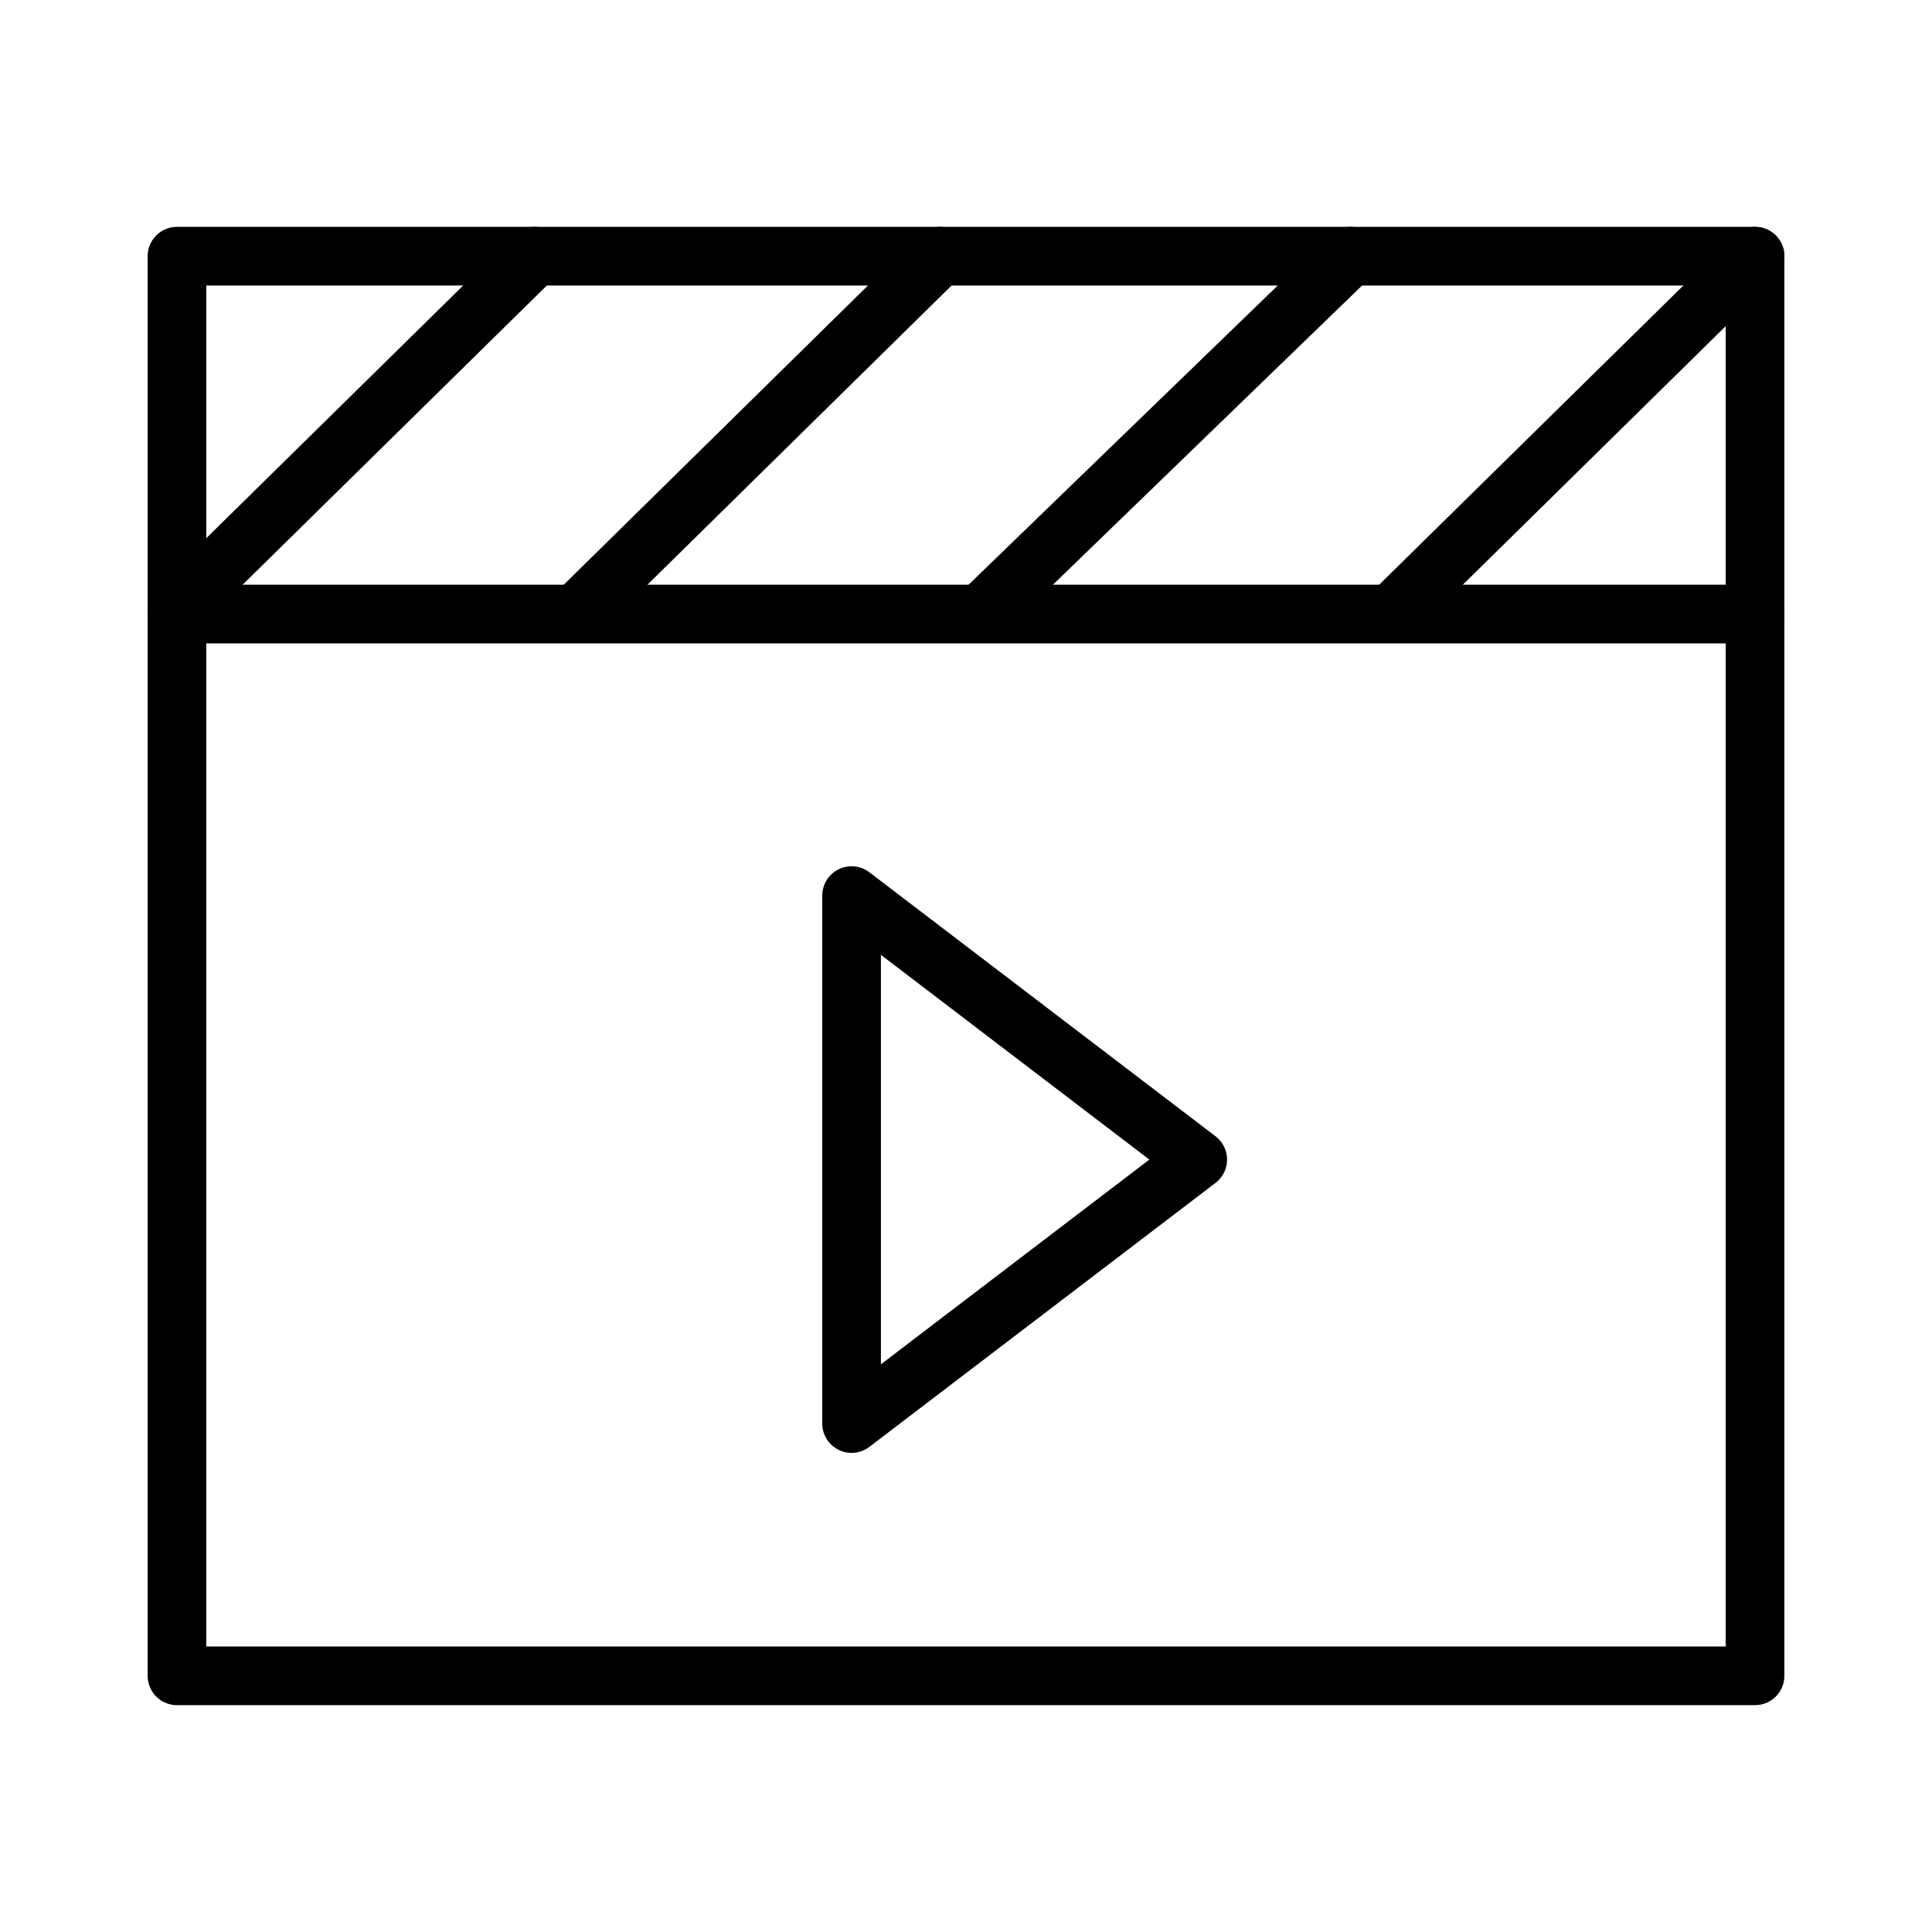
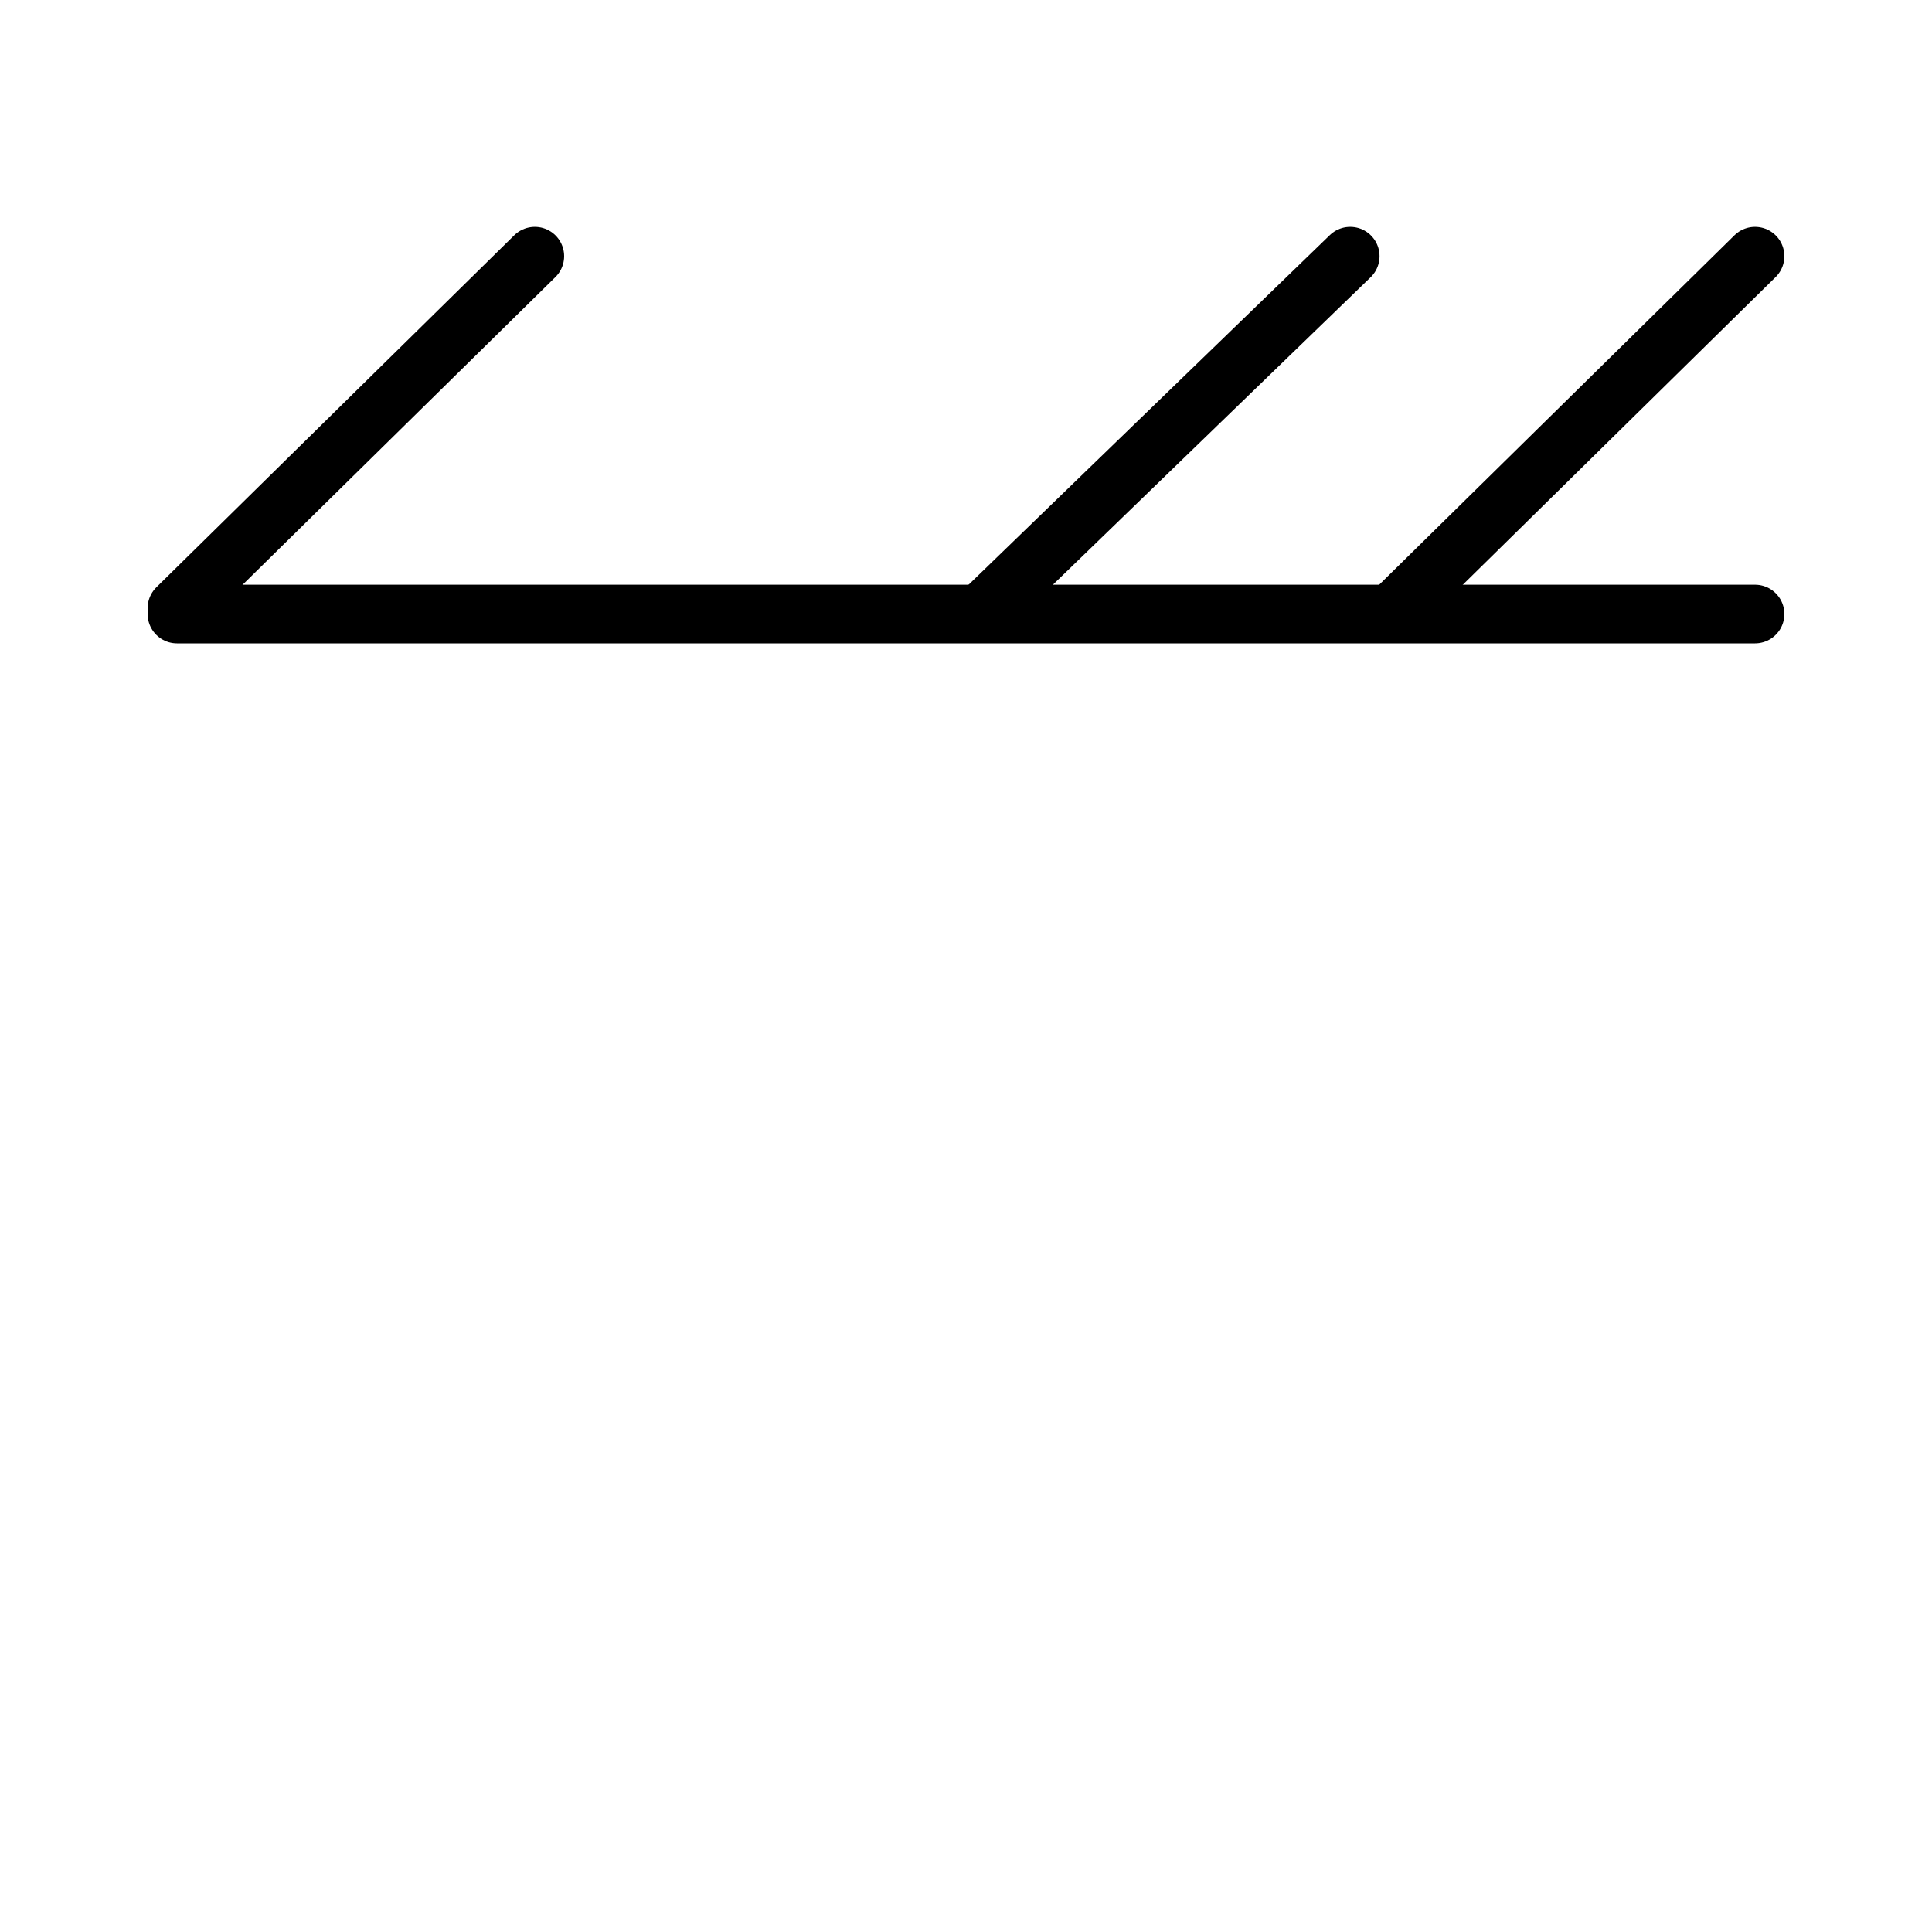
<svg xmlns="http://www.w3.org/2000/svg" width="100" height="100" viewBox="0 0 100 100" fill="none">
-   <rect width="100" height="100" fill="white" />
-   <path d="M90.84 13.26H9.16V86.74H90.84V13.26Z" stroke="black" stroke-width="3.036" stroke-miterlimit="10" stroke-linecap="round" stroke-linejoin="round" />
  <path d="M9.16 31.782H90.84" stroke="black" stroke-width="3.036" stroke-miterlimit="10" stroke-linecap="round" stroke-linejoin="round" />
  <path d="M27.682 13.26L9.16 31.478" stroke="black" stroke-width="3.036" stroke-miterlimit="10" stroke-linecap="round" stroke-linejoin="round" />
-   <path d="M48.633 13.26L30.112 31.478" stroke="black" stroke-width="3.036" stroke-miterlimit="10" stroke-linecap="round" stroke-linejoin="round" />
  <path d="M69.887 13.26L51.062 31.478" stroke="black" stroke-width="3.036" stroke-miterlimit="10" stroke-linecap="round" stroke-linejoin="round" />
  <path d="M90.84 13.26L72.317 31.478" stroke="black" stroke-width="3.036" stroke-miterlimit="10" stroke-linecap="round" stroke-linejoin="round" />
-   <path d="M61.994 60.02L44.078 73.683V46.356L61.994 60.02Z" stroke="black" stroke-width="3.036" stroke-miterlimit="10" stroke-linecap="round" stroke-linejoin="round" />
</svg>